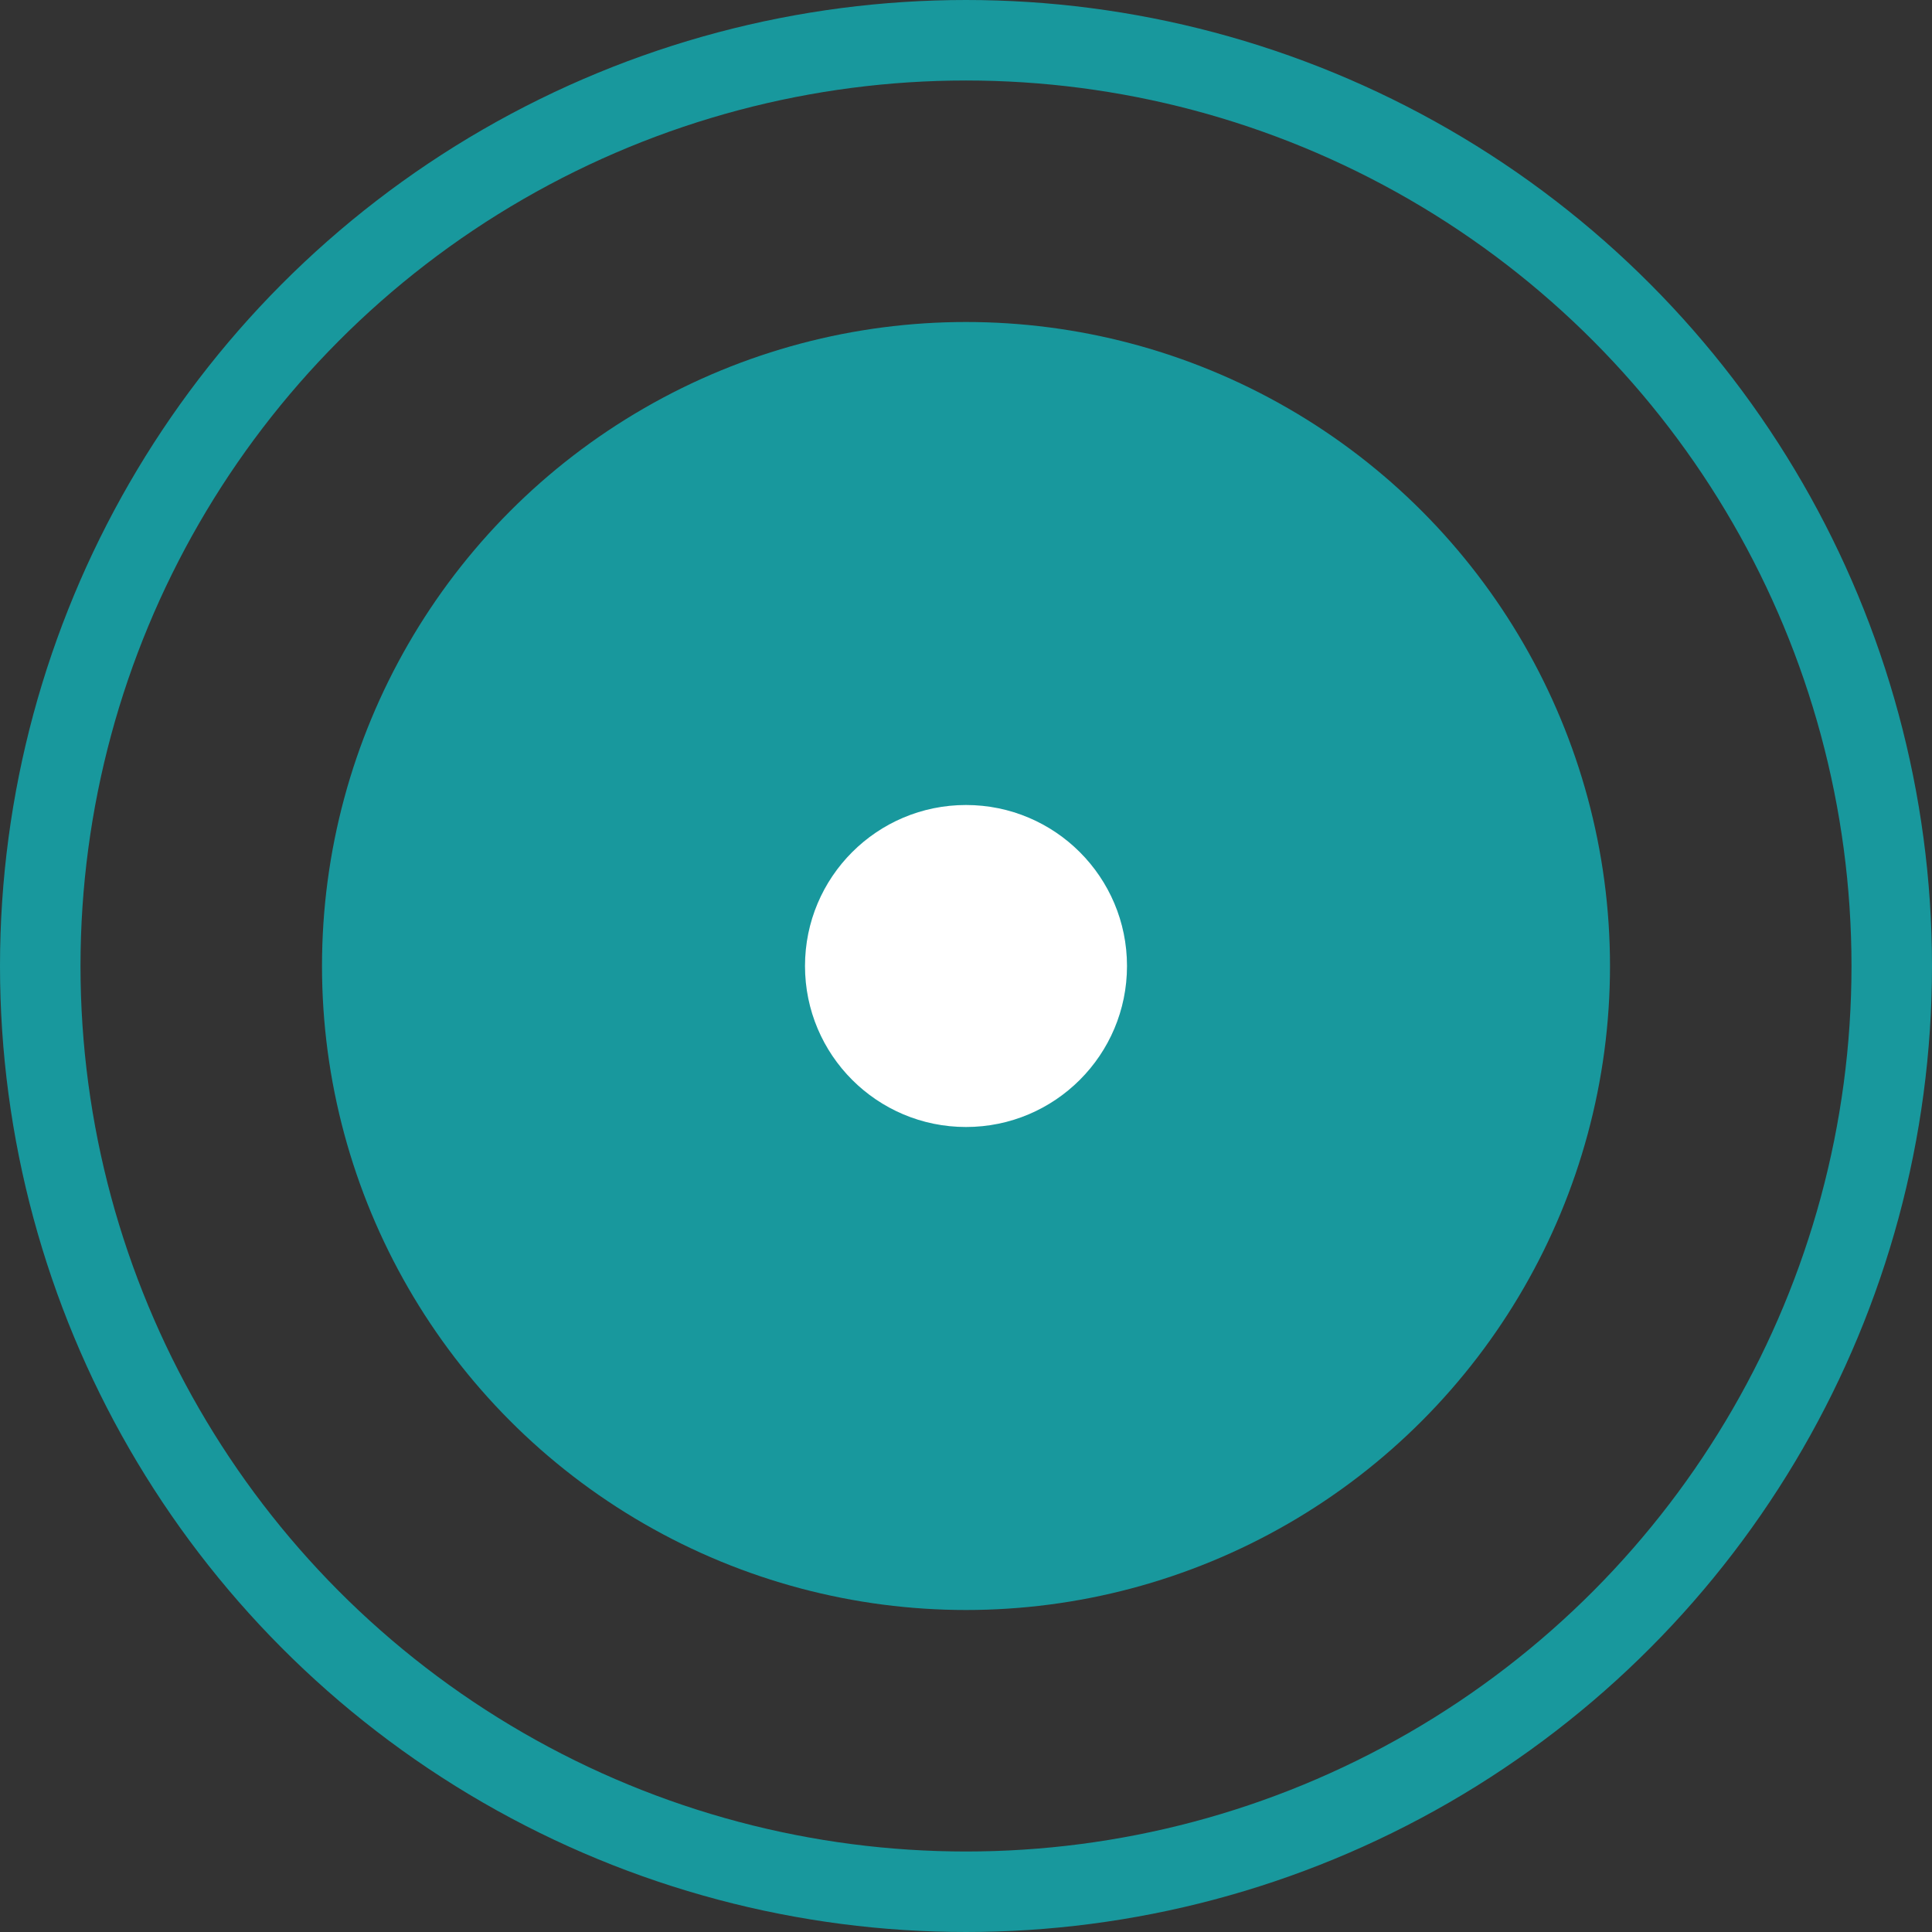
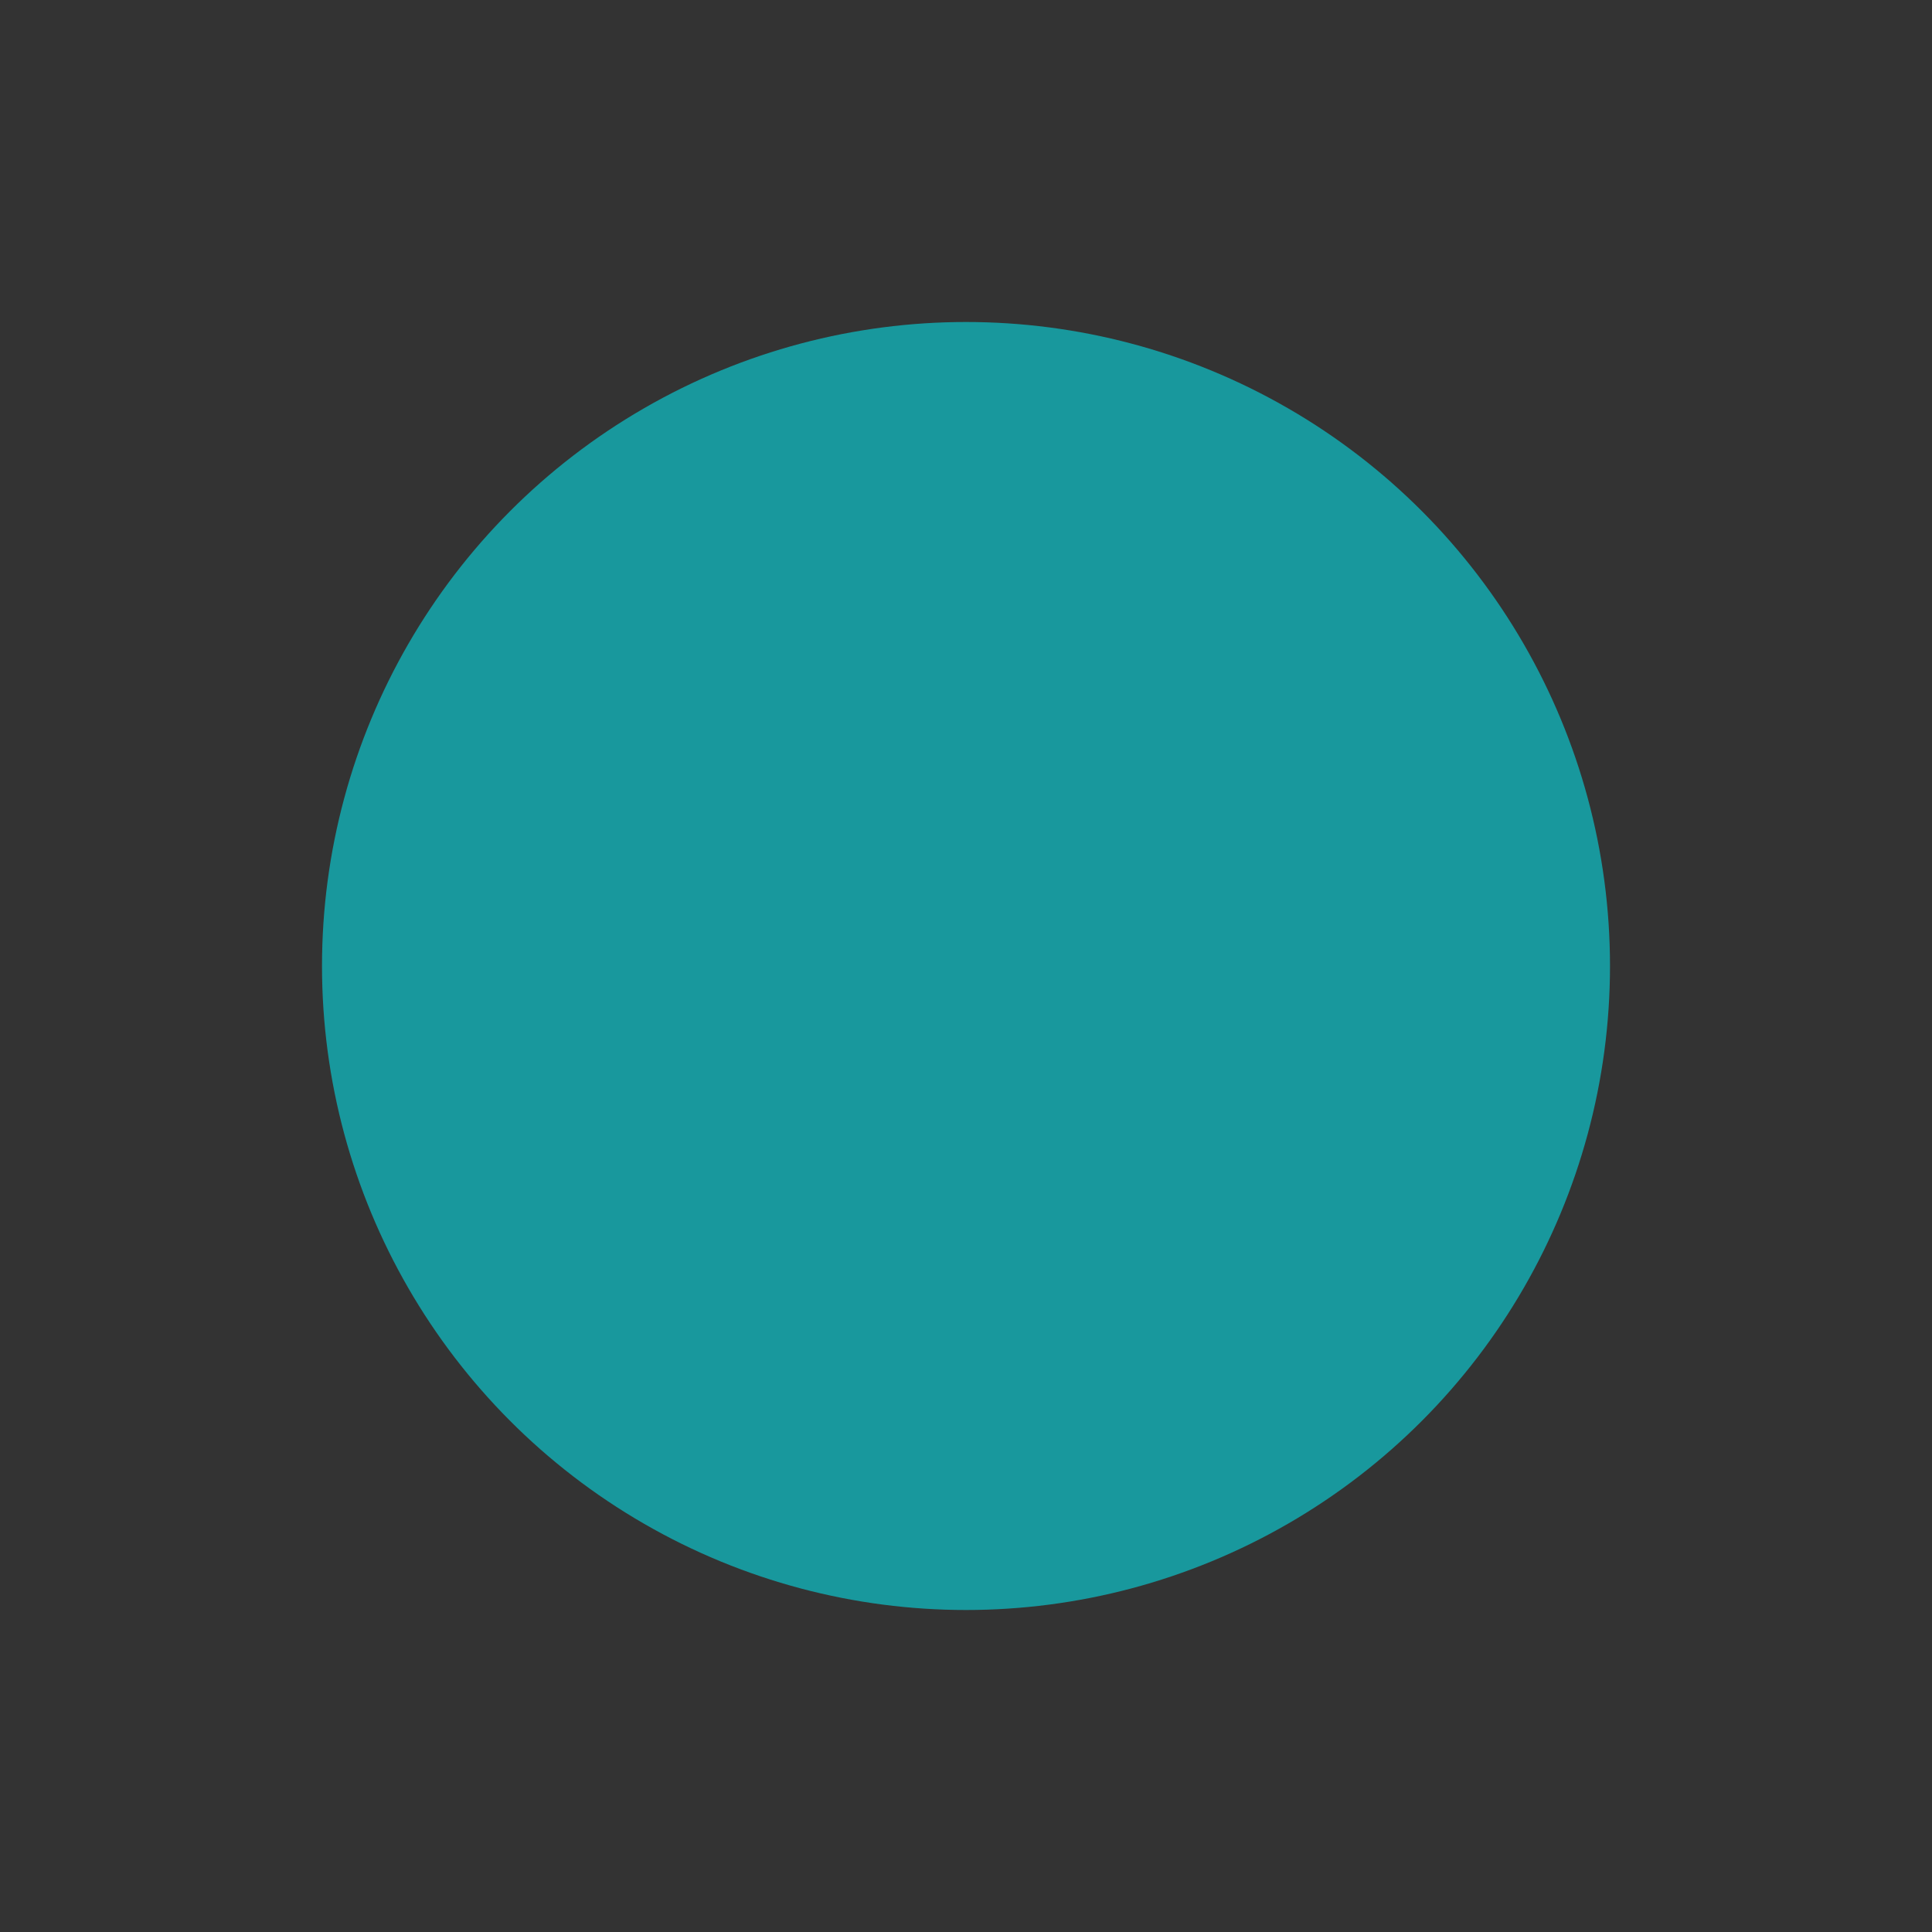
<svg xmlns="http://www.w3.org/2000/svg" width="24" height="24" viewBox="0 0 24 24" fill="none">
  <rect x="0" y="0" width="24" height="24" fill="#333333" stroke="none" />
  <g id="Frame 88">
-     <circle id="Ellipse 1" cx="12" cy="12" r="11.5" stroke="#18989D" />
    <circle id="Ellipse 2" cx="12" cy="12" r="8" fill="#18989D" />
-     <circle id="Ellipse 3" cx="12" cy="12" r="2" fill="white" />
  </g>
</svg>